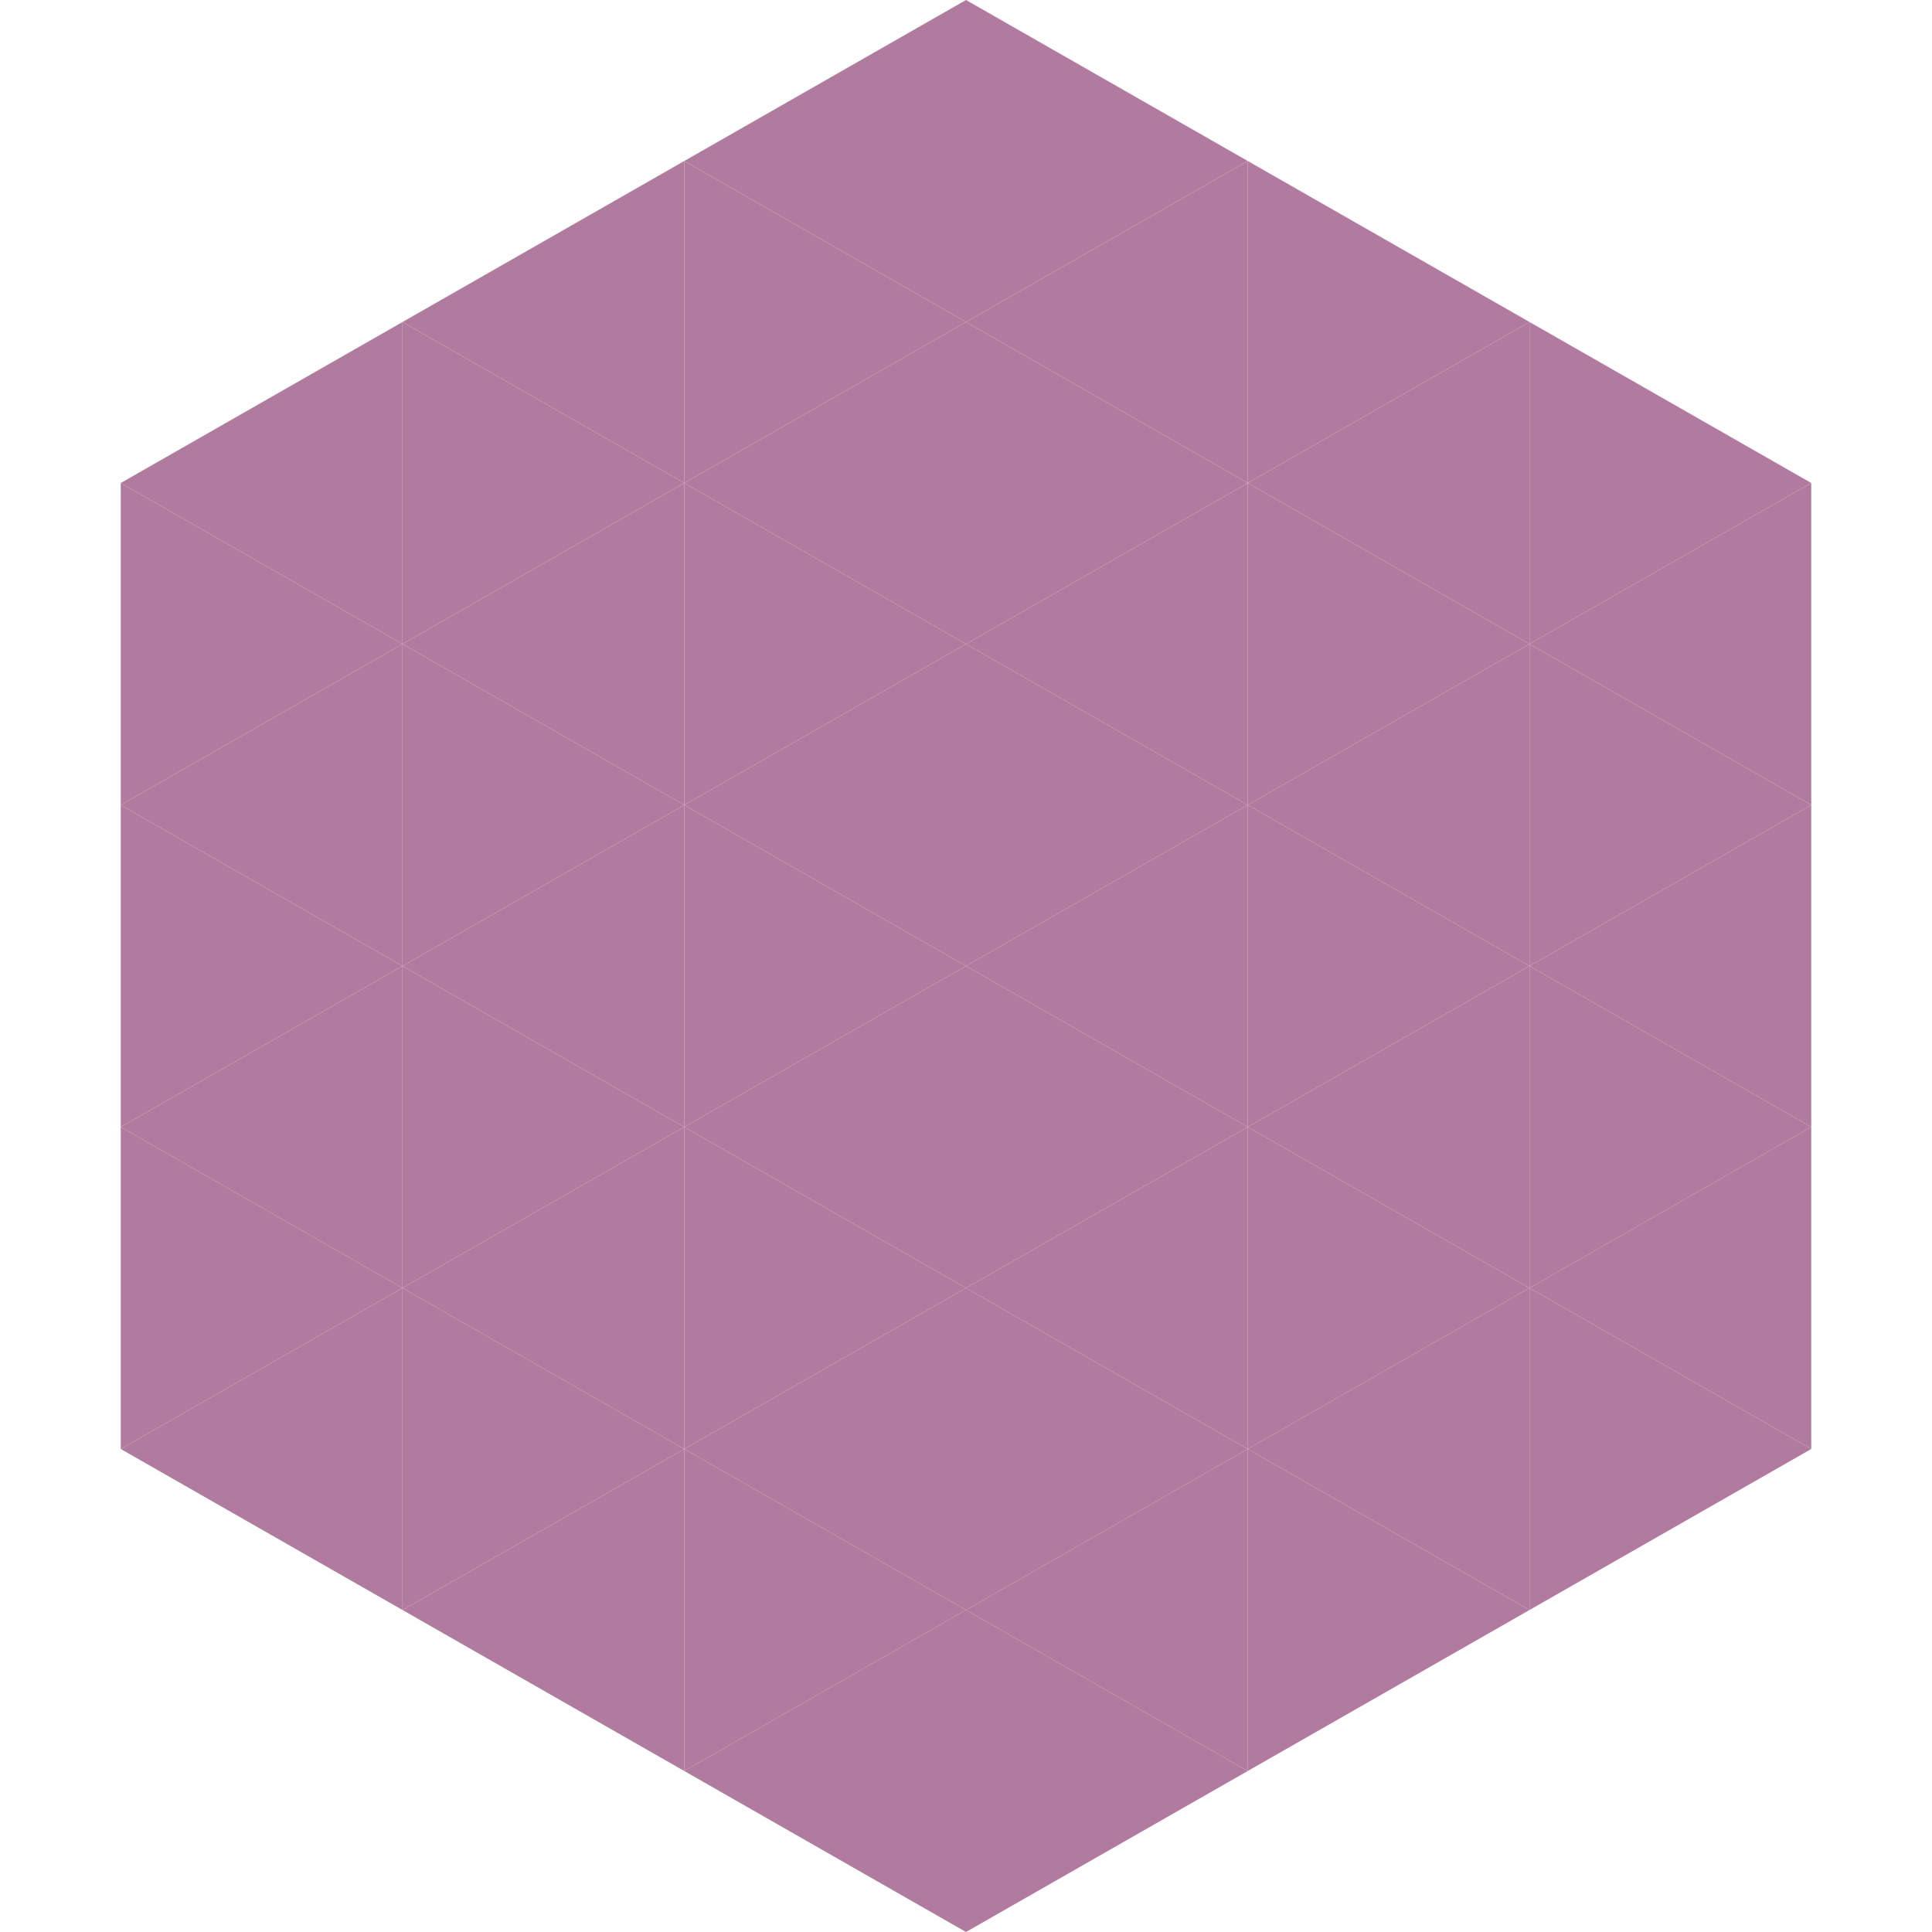
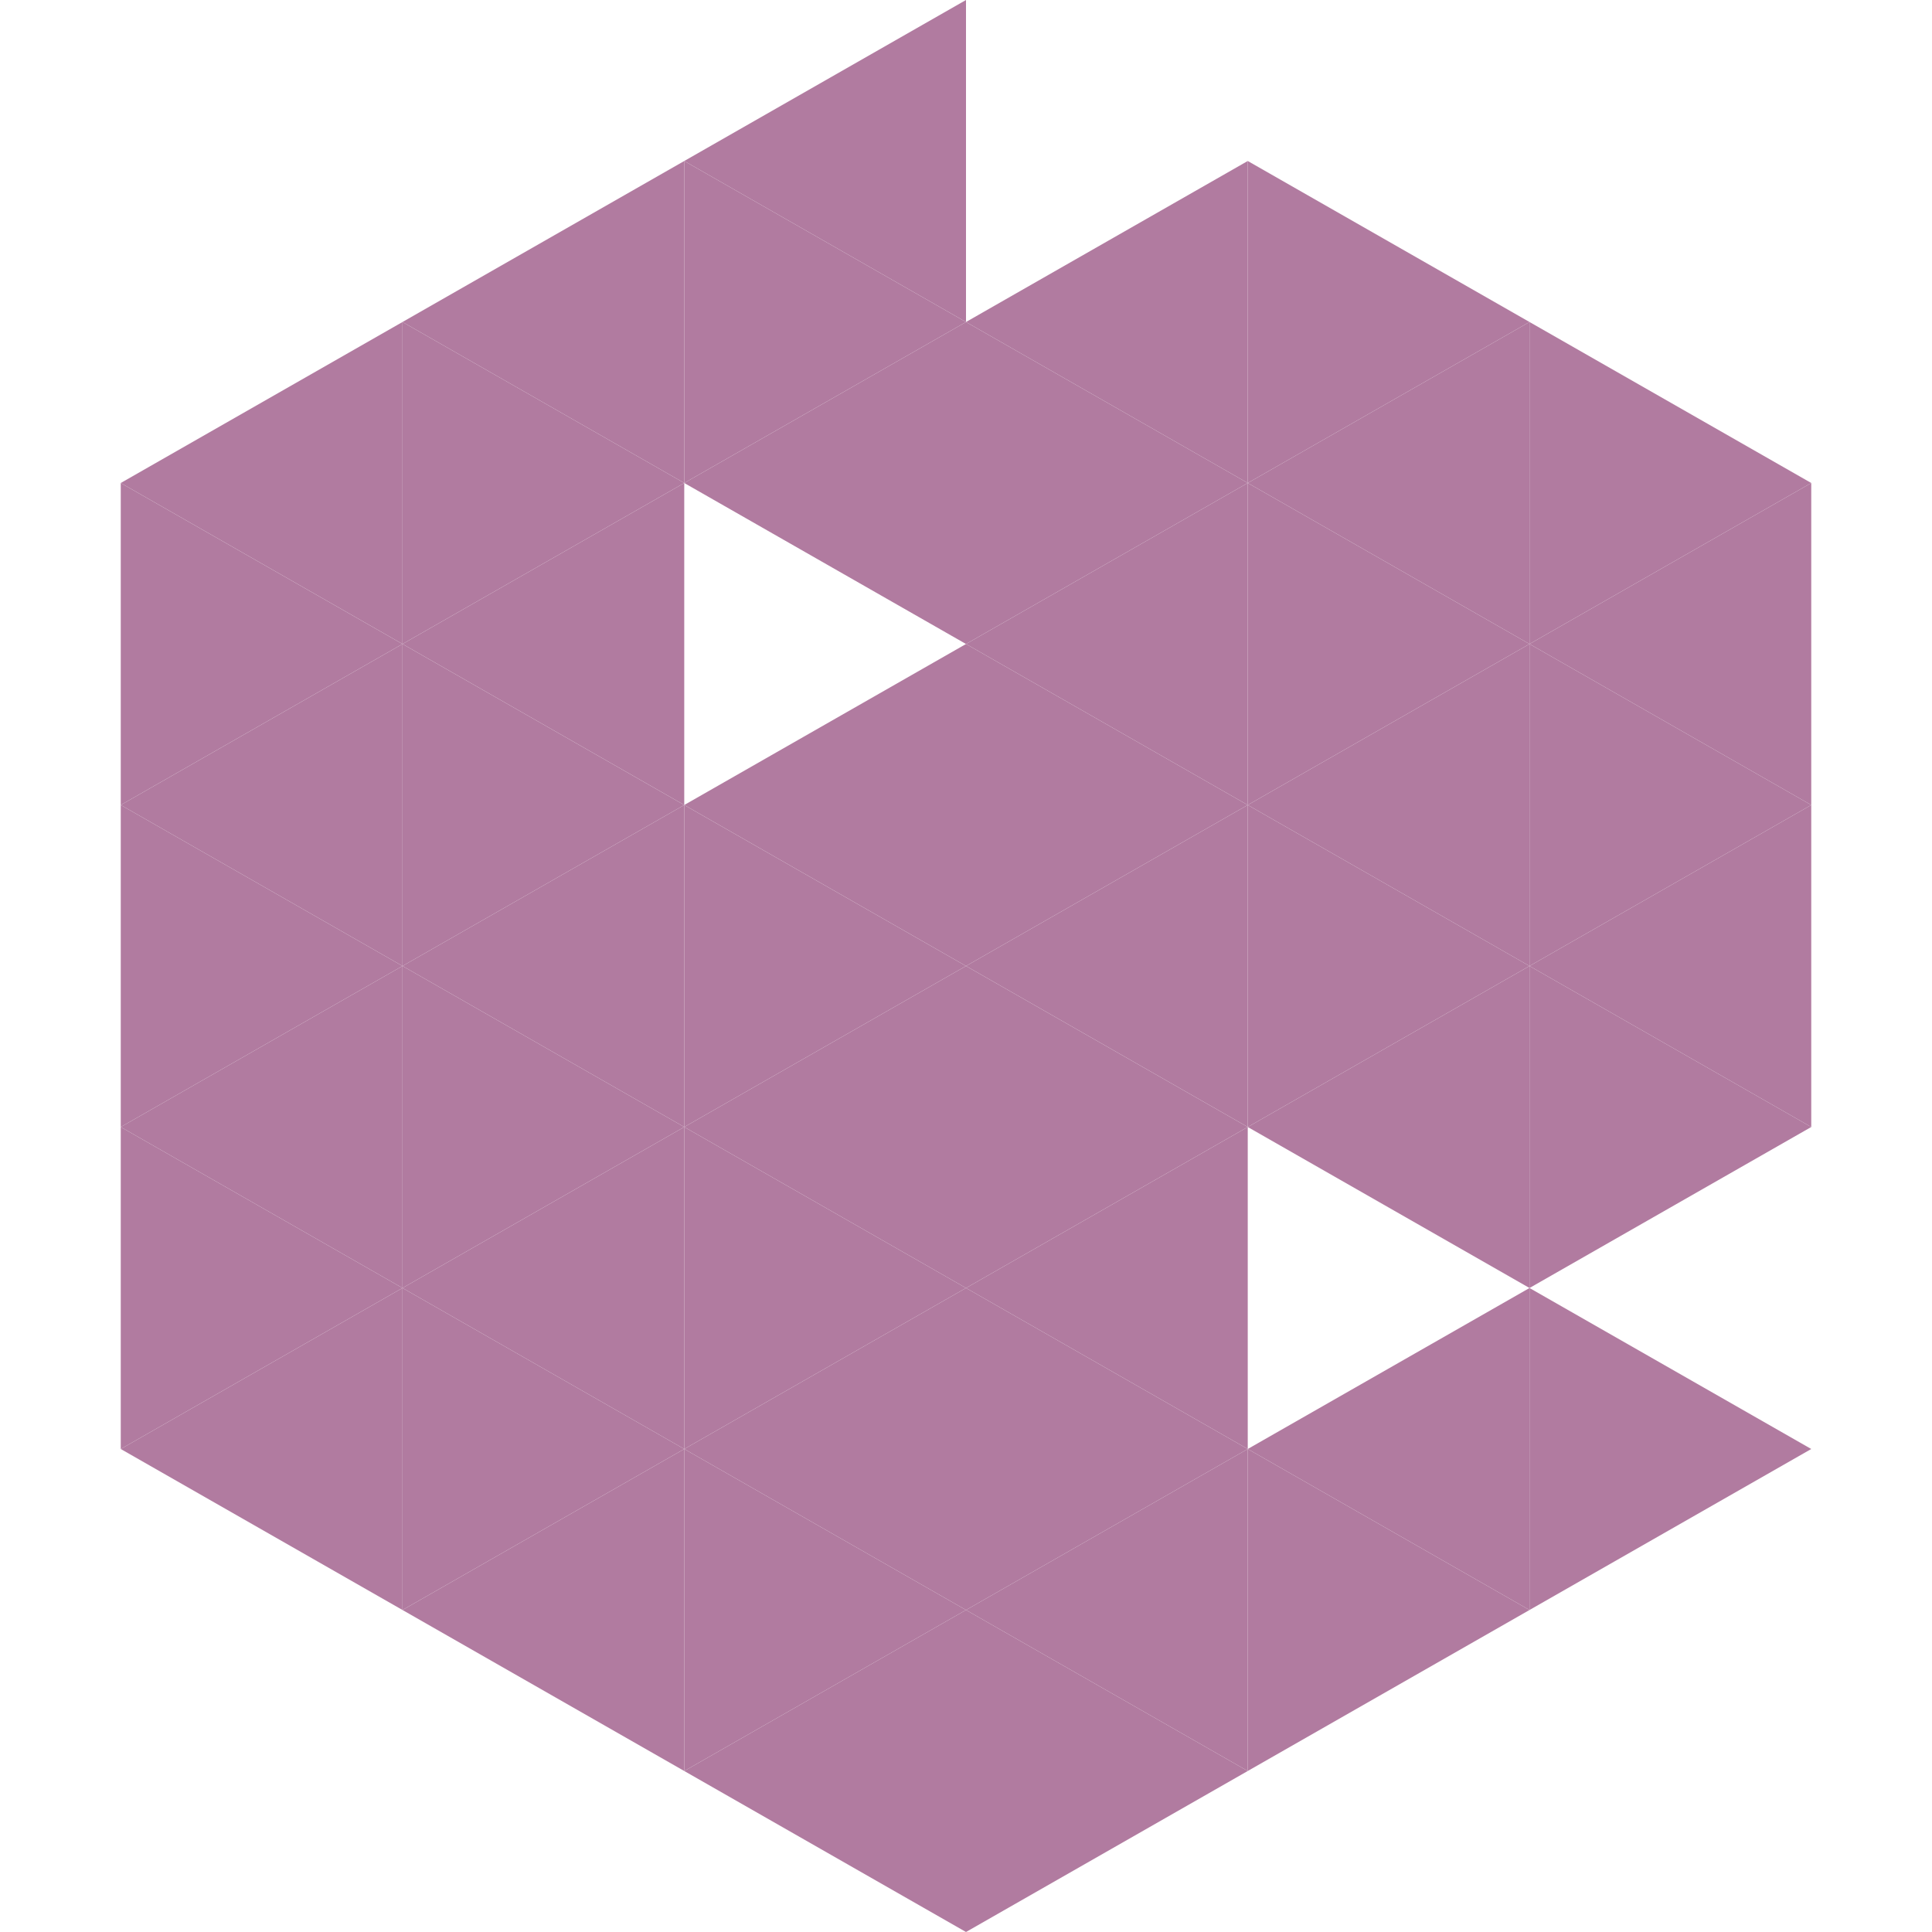
<svg xmlns="http://www.w3.org/2000/svg" width="240" height="240">
  <polygon points="50,40 15,60 50,80" style="fill:rgb(177,123,160)" />
  <polygon points="190,40 225,60 190,80" style="fill:rgb(177,123,160)" />
  <polygon points="15,60 50,80 15,100" style="fill:rgb(177,123,160)" />
  <polygon points="225,60 190,80 225,100" style="fill:rgb(177,123,160)" />
  <polygon points="50,80 15,100 50,120" style="fill:rgb(177,123,160)" />
  <polygon points="190,80 225,100 190,120" style="fill:rgb(177,123,160)" />
  <polygon points="15,100 50,120 15,140" style="fill:rgb(177,123,160)" />
  <polygon points="225,100 190,120 225,140" style="fill:rgb(177,123,160)" />
  <polygon points="50,120 15,140 50,160" style="fill:rgb(177,123,160)" />
  <polygon points="190,120 225,140 190,160" style="fill:rgb(177,123,160)" />
  <polygon points="15,140 50,160 15,180" style="fill:rgb(177,123,160)" />
-   <polygon points="225,140 190,160 225,180" style="fill:rgb(177,123,160)" />
  <polygon points="50,160 15,180 50,200" style="fill:rgb(177,123,160)" />
  <polygon points="190,160 225,180 190,200" style="fill:rgb(177,123,160)" />
  <polygon points="15,180 50,200 15,220" style="fill:rgb(255,255,255); fill-opacity:0" />
  <polygon points="225,180 190,200 225,220" style="fill:rgb(255,255,255); fill-opacity:0" />
  <polygon points="50,0 85,20 50,40" style="fill:rgb(255,255,255); fill-opacity:0" />
  <polygon points="190,0 155,20 190,40" style="fill:rgb(255,255,255); fill-opacity:0" />
  <polygon points="85,20 50,40 85,60" style="fill:rgb(177,123,160)" />
  <polygon points="155,20 190,40 155,60" style="fill:rgb(177,123,160)" />
  <polygon points="50,40 85,60 50,80" style="fill:rgb(177,123,160)" />
  <polygon points="190,40 155,60 190,80" style="fill:rgb(177,123,160)" />
  <polygon points="85,60 50,80 85,100" style="fill:rgb(177,123,160)" />
  <polygon points="155,60 190,80 155,100" style="fill:rgb(177,123,160)" />
  <polygon points="50,80 85,100 50,120" style="fill:rgb(177,123,160)" />
  <polygon points="190,80 155,100 190,120" style="fill:rgb(177,123,160)" />
  <polygon points="85,100 50,120 85,140" style="fill:rgb(177,123,160)" />
  <polygon points="155,100 190,120 155,140" style="fill:rgb(177,123,160)" />
  <polygon points="50,120 85,140 50,160" style="fill:rgb(177,123,160)" />
  <polygon points="190,120 155,140 190,160" style="fill:rgb(177,123,160)" />
  <polygon points="85,140 50,160 85,180" style="fill:rgb(177,123,160)" />
-   <polygon points="155,140 190,160 155,180" style="fill:rgb(177,123,160)" />
  <polygon points="50,160 85,180 50,200" style="fill:rgb(177,123,160)" />
  <polygon points="190,160 155,180 190,200" style="fill:rgb(177,123,160)" />
  <polygon points="85,180 50,200 85,220" style="fill:rgb(177,123,160)" />
  <polygon points="155,180 190,200 155,220" style="fill:rgb(177,123,160)" />
  <polygon points="120,0 85,20 120,40" style="fill:rgb(177,123,160)" />
-   <polygon points="120,0 155,20 120,40" style="fill:rgb(177,123,160)" />
  <polygon points="85,20 120,40 85,60" style="fill:rgb(177,123,160)" />
  <polygon points="155,20 120,40 155,60" style="fill:rgb(177,123,160)" />
  <polygon points="120,40 85,60 120,80" style="fill:rgb(177,123,160)" />
  <polygon points="120,40 155,60 120,80" style="fill:rgb(177,123,160)" />
-   <polygon points="85,60 120,80 85,100" style="fill:rgb(177,123,160)" />
  <polygon points="155,60 120,80 155,100" style="fill:rgb(177,123,160)" />
  <polygon points="120,80 85,100 120,120" style="fill:rgb(177,123,160)" />
  <polygon points="120,80 155,100 120,120" style="fill:rgb(177,123,160)" />
  <polygon points="85,100 120,120 85,140" style="fill:rgb(177,123,160)" />
  <polygon points="155,100 120,120 155,140" style="fill:rgb(177,123,160)" />
  <polygon points="120,120 85,140 120,160" style="fill:rgb(177,123,160)" />
  <polygon points="120,120 155,140 120,160" style="fill:rgb(177,123,160)" />
  <polygon points="85,140 120,160 85,180" style="fill:rgb(177,123,160)" />
  <polygon points="155,140 120,160 155,180" style="fill:rgb(177,123,160)" />
  <polygon points="120,160 85,180 120,200" style="fill:rgb(177,123,160)" />
  <polygon points="120,160 155,180 120,200" style="fill:rgb(177,123,160)" />
  <polygon points="85,180 120,200 85,220" style="fill:rgb(177,123,160)" />
  <polygon points="155,180 120,200 155,220" style="fill:rgb(177,123,160)" />
  <polygon points="120,200 85,220 120,240" style="fill:rgb(177,123,160)" />
  <polygon points="120,200 155,220 120,240" style="fill:rgb(177,123,160)" />
  <polygon points="85,220 120,240 85,260" style="fill:rgb(255,255,255); fill-opacity:0" />
  <polygon points="155,220 120,240 155,260" style="fill:rgb(255,255,255); fill-opacity:0" />
</svg>